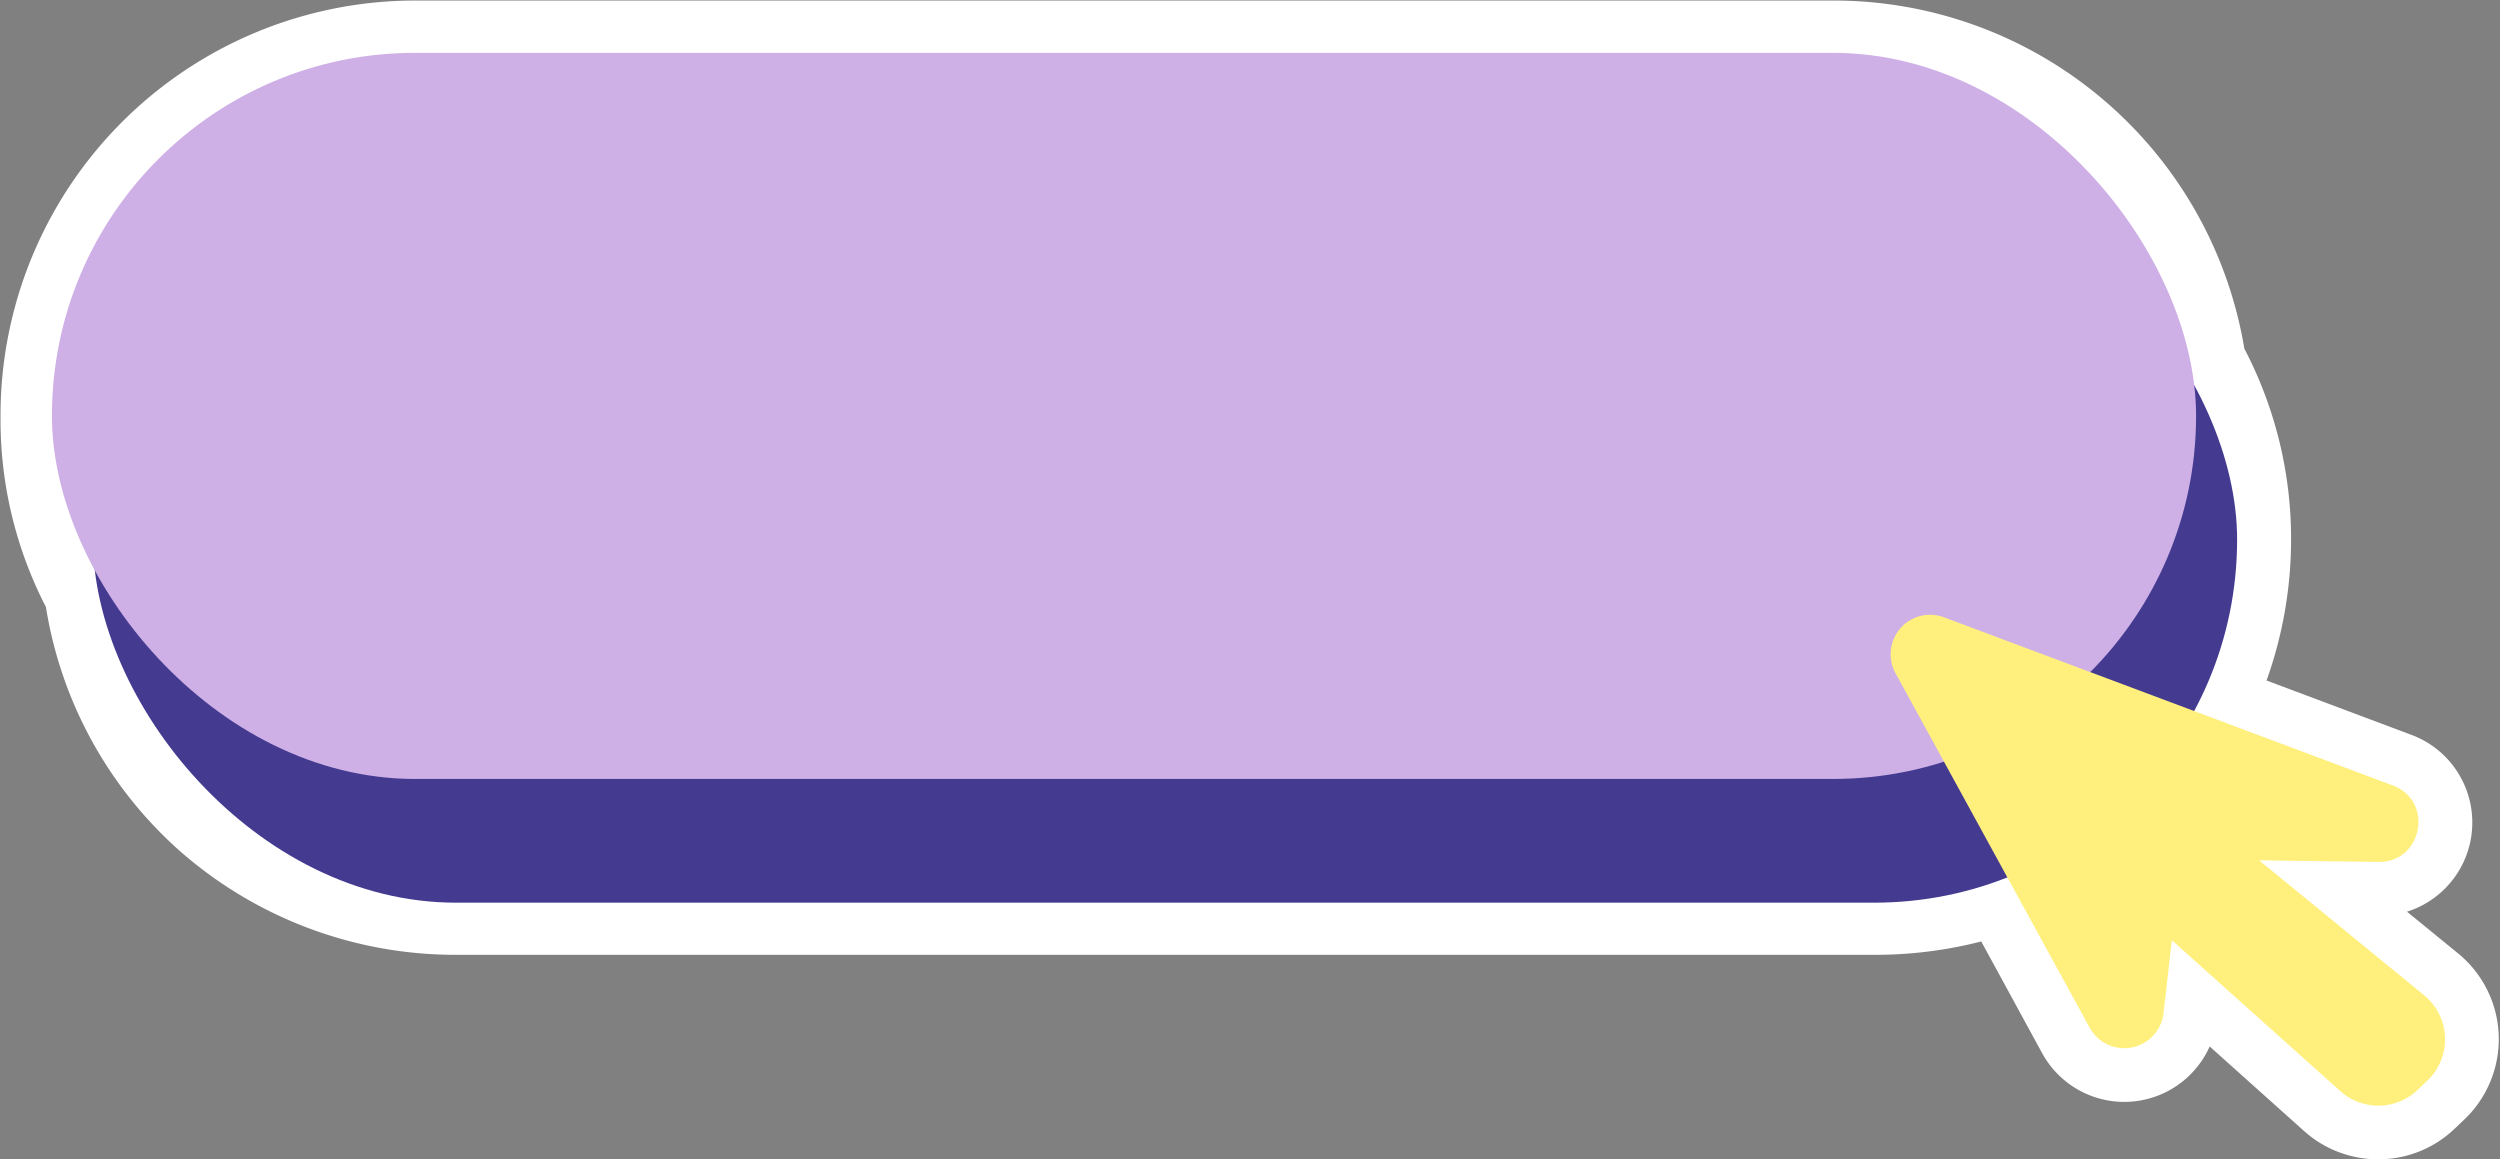
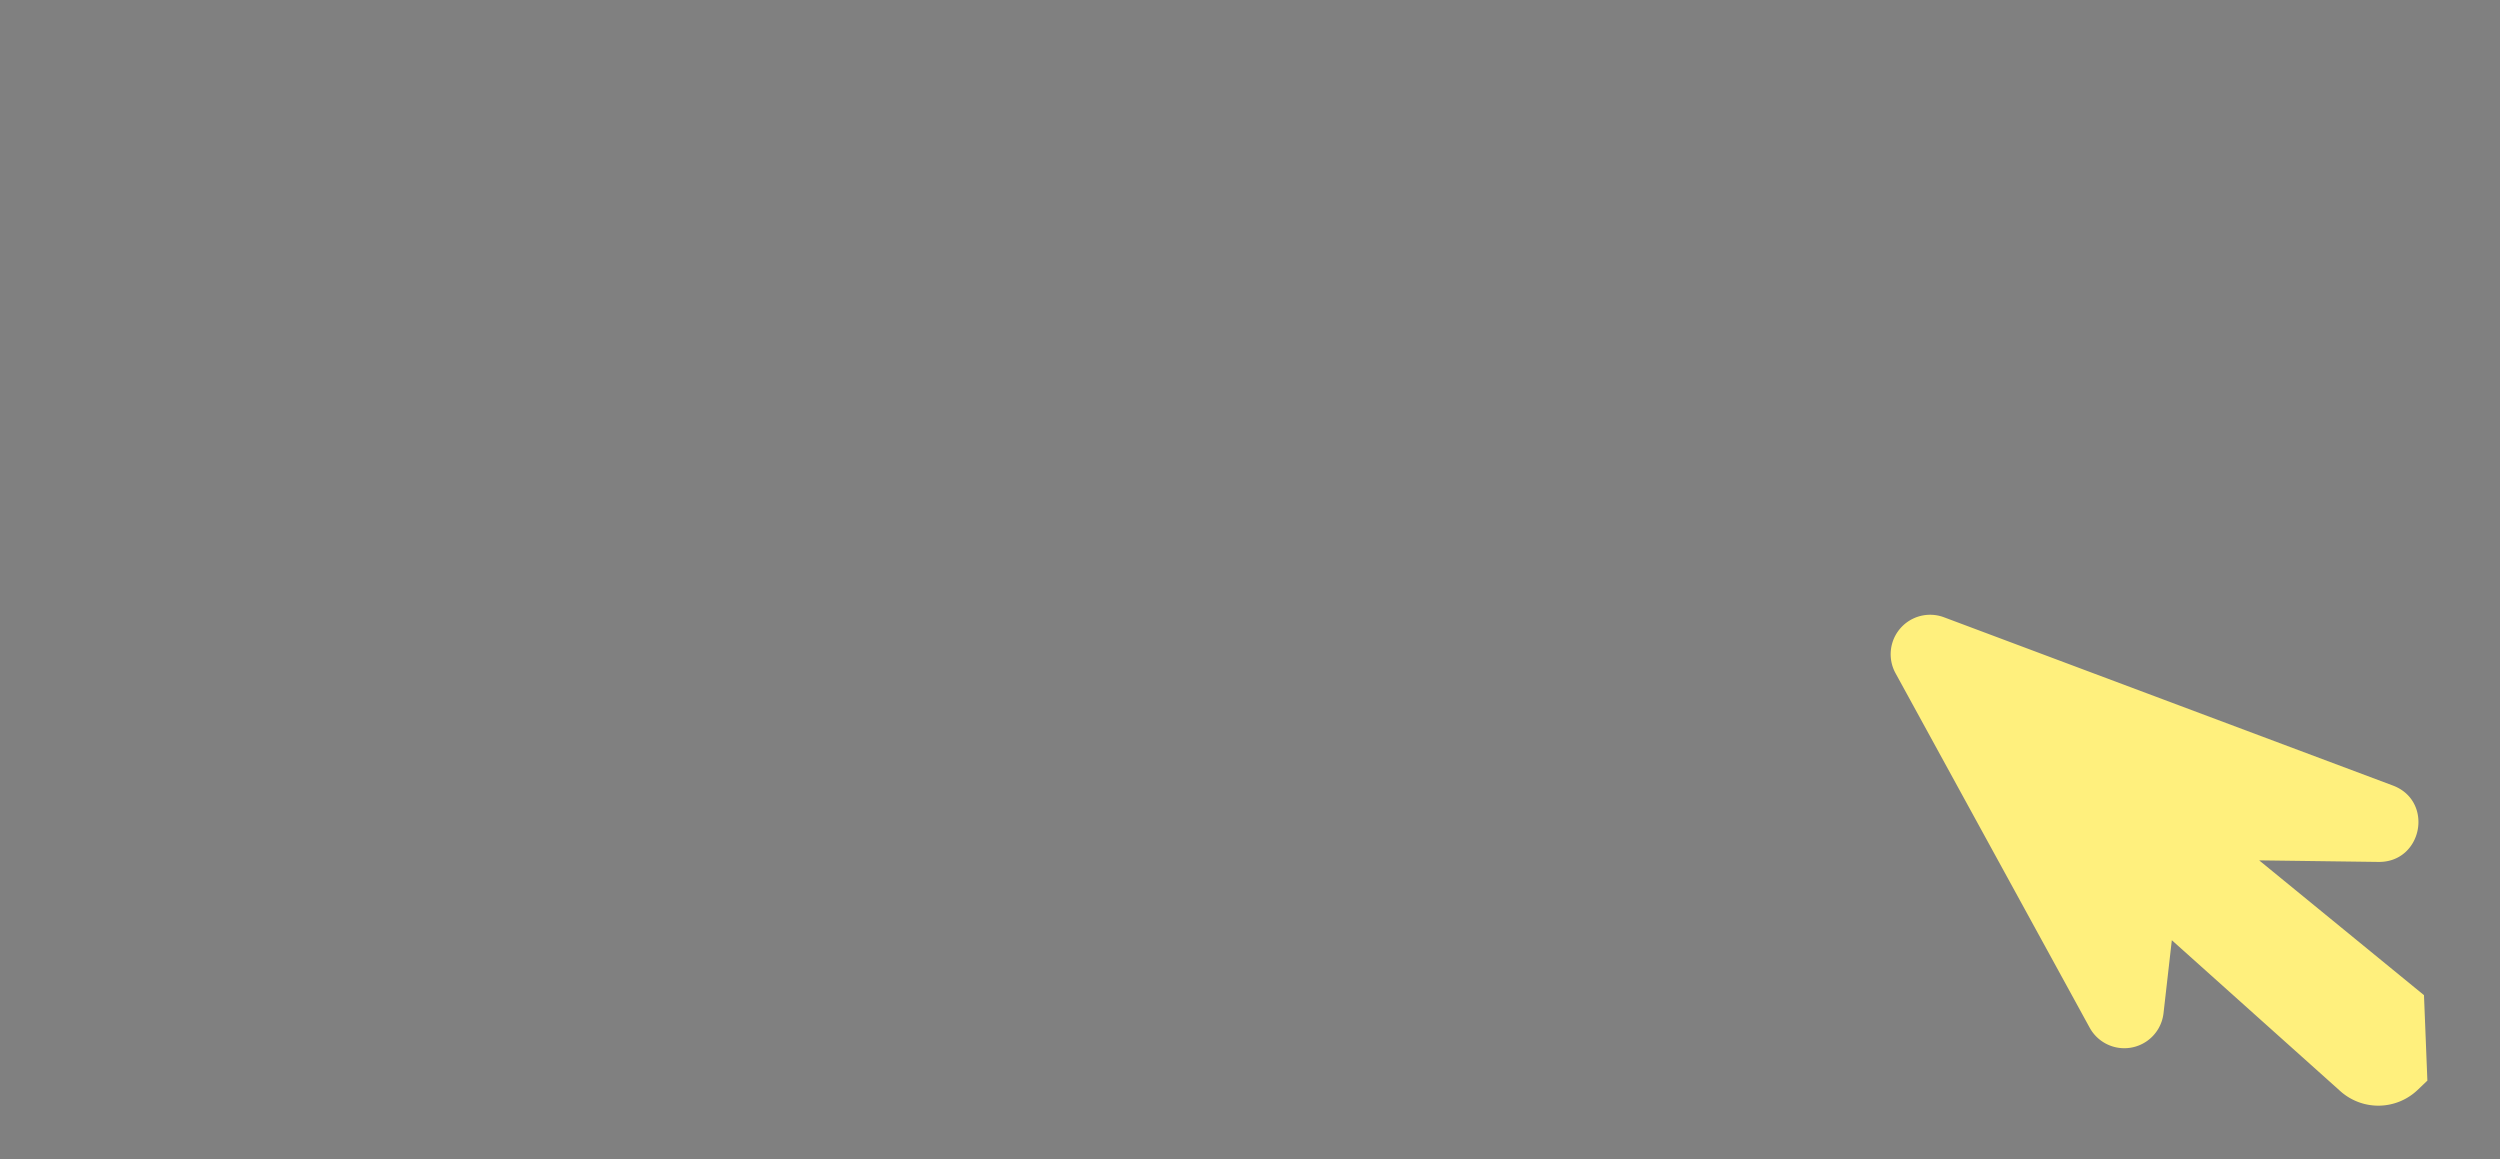
<svg xmlns="http://www.w3.org/2000/svg" data-name="Layer 1" fill="#000000" height="215" preserveAspectRatio="xMidYMid meet" version="1" viewBox="20.9 147.9 463.7 215.0" width="463.7" zoomAndPan="magnify">
  <rect x="20.9" y="147.9" width="463.7" height="215.0" fill="#808080" stroke="none" />
  <g id="change1_1">
-     <path d="M484.36,339.88a20.54,20.54,0,0,0-7.52-15.13L467.35,317a17.35,17.35,0,0,0,.87-32.78L441.3,274.12A77.66,77.66,0,0,0,445.85,248a76,76,0,0,0-8.67-35.43A77.21,77.21,0,0,0,360.89,148h-263A76.93,76.93,0,0,0,21,225.11v.08a75.59,75.59,0,0,0,8.42,35.3A76.62,76.62,0,0,0,54.55,306,77.42,77.42,0,0,0,105.48,325h263a79,79,0,0,0,19.9-2.48l11.28,20.69A17.35,17.35,0,0,0,430.75,342l17.54,15.71A20.55,20.55,0,0,0,462,362.93h0a20.44,20.44,0,0,0,14.17-5.66l1.83-1.74A20.58,20.58,0,0,0,484.36,339.88Z" fill="#ffffff" />
-   </g>
+     </g>
  <g id="change2_1">
-     <rect fill="#443b91" height="134.68" rx="67.34" width="397.7" x="38.14" y="180.65" />
-   </g>
+     </g>
  <g id="change3_1">
-     <rect fill="#ceb0e6" height="134.68" rx="67.34" width="397.7" x="30.53" y="157.7" />
-   </g>
+     </g>
  <g id="change4_1">
-     <path d="M470.5,332.48l-30.57-25,22.11.29c8.21.11,10.36-11.3,2.67-14.18l-83.22-31.19a7.32,7.32,0,0,0-9,10.38l36,65.73a7.32,7.32,0,0,0,13.7-2.69l1.54-13.53,31.26,28a10.56,10.56,0,0,0,14.32-.22l1.82-1.74A10.56,10.56,0,0,0,470.5,332.48Z" fill="#fff07d" />
+     <path d="M470.5,332.48l-30.57-25,22.11.29c8.21.11,10.36-11.3,2.67-14.18l-83.22-31.19a7.32,7.32,0,0,0-9,10.38l36,65.73a7.32,7.32,0,0,0,13.7-2.69l1.54-13.53,31.26,28a10.56,10.56,0,0,0,14.32-.22l1.82-1.74Z" fill="#fff07d" />
  </g>
</svg>